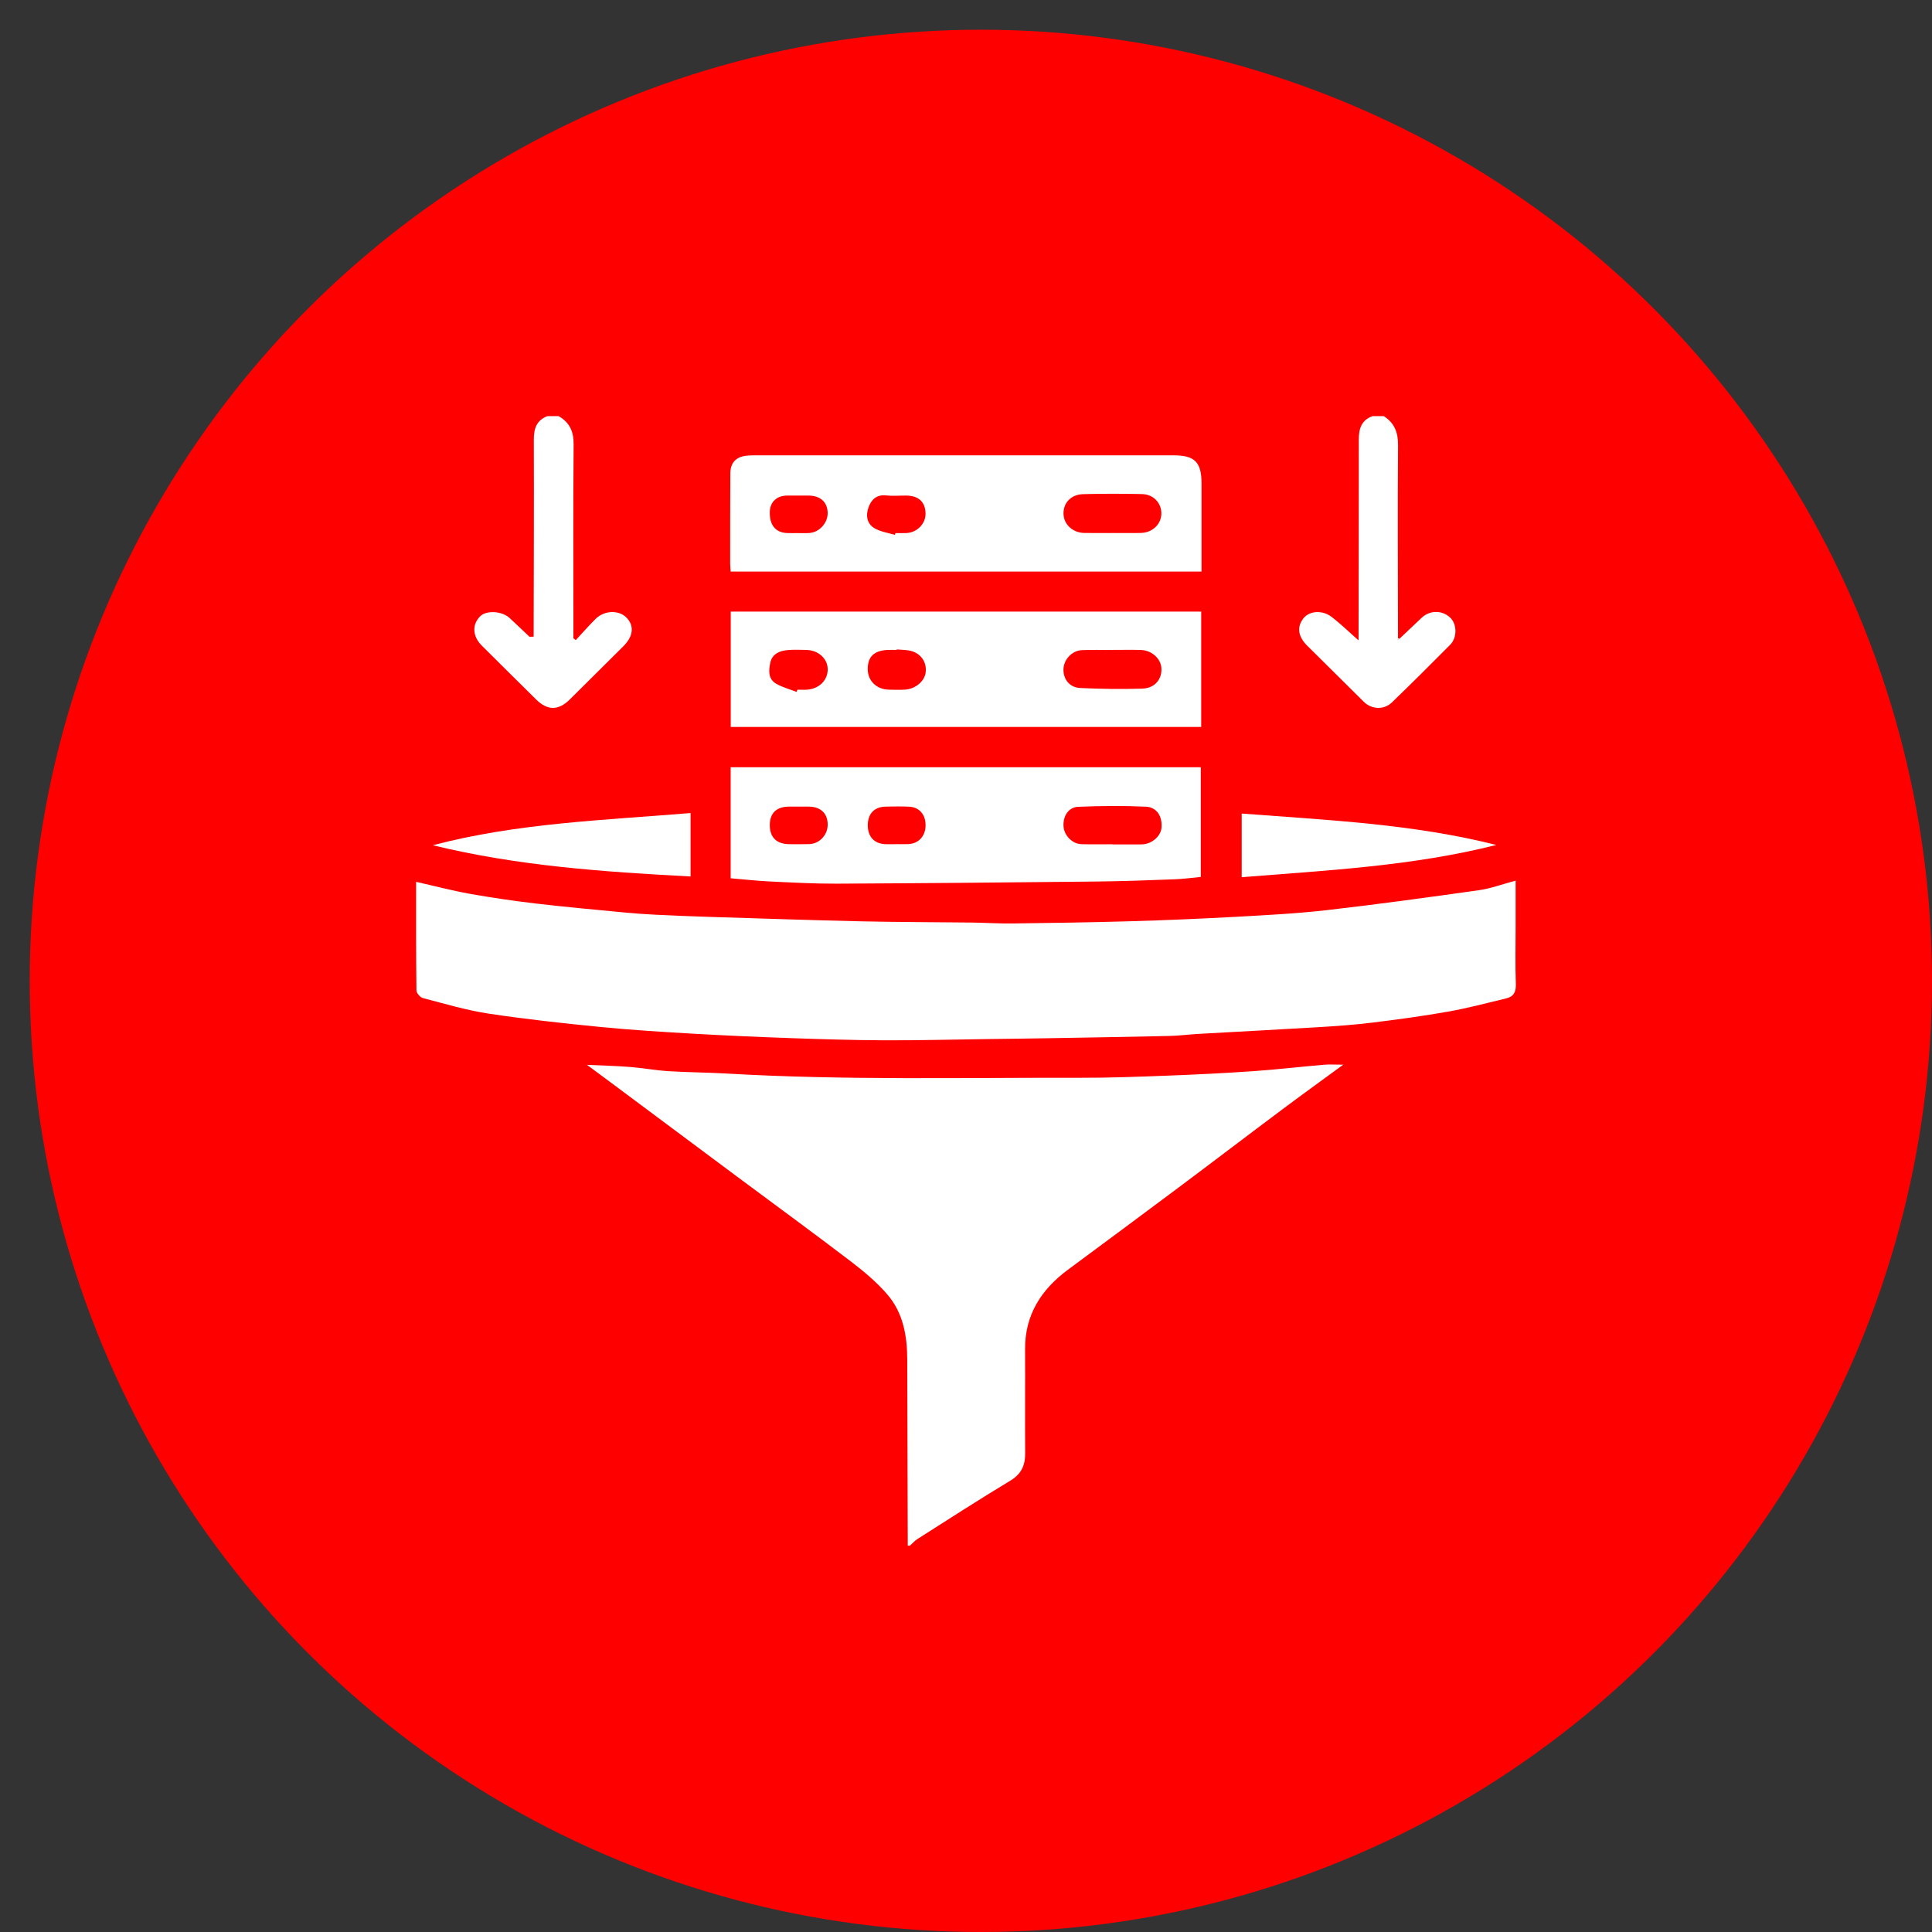
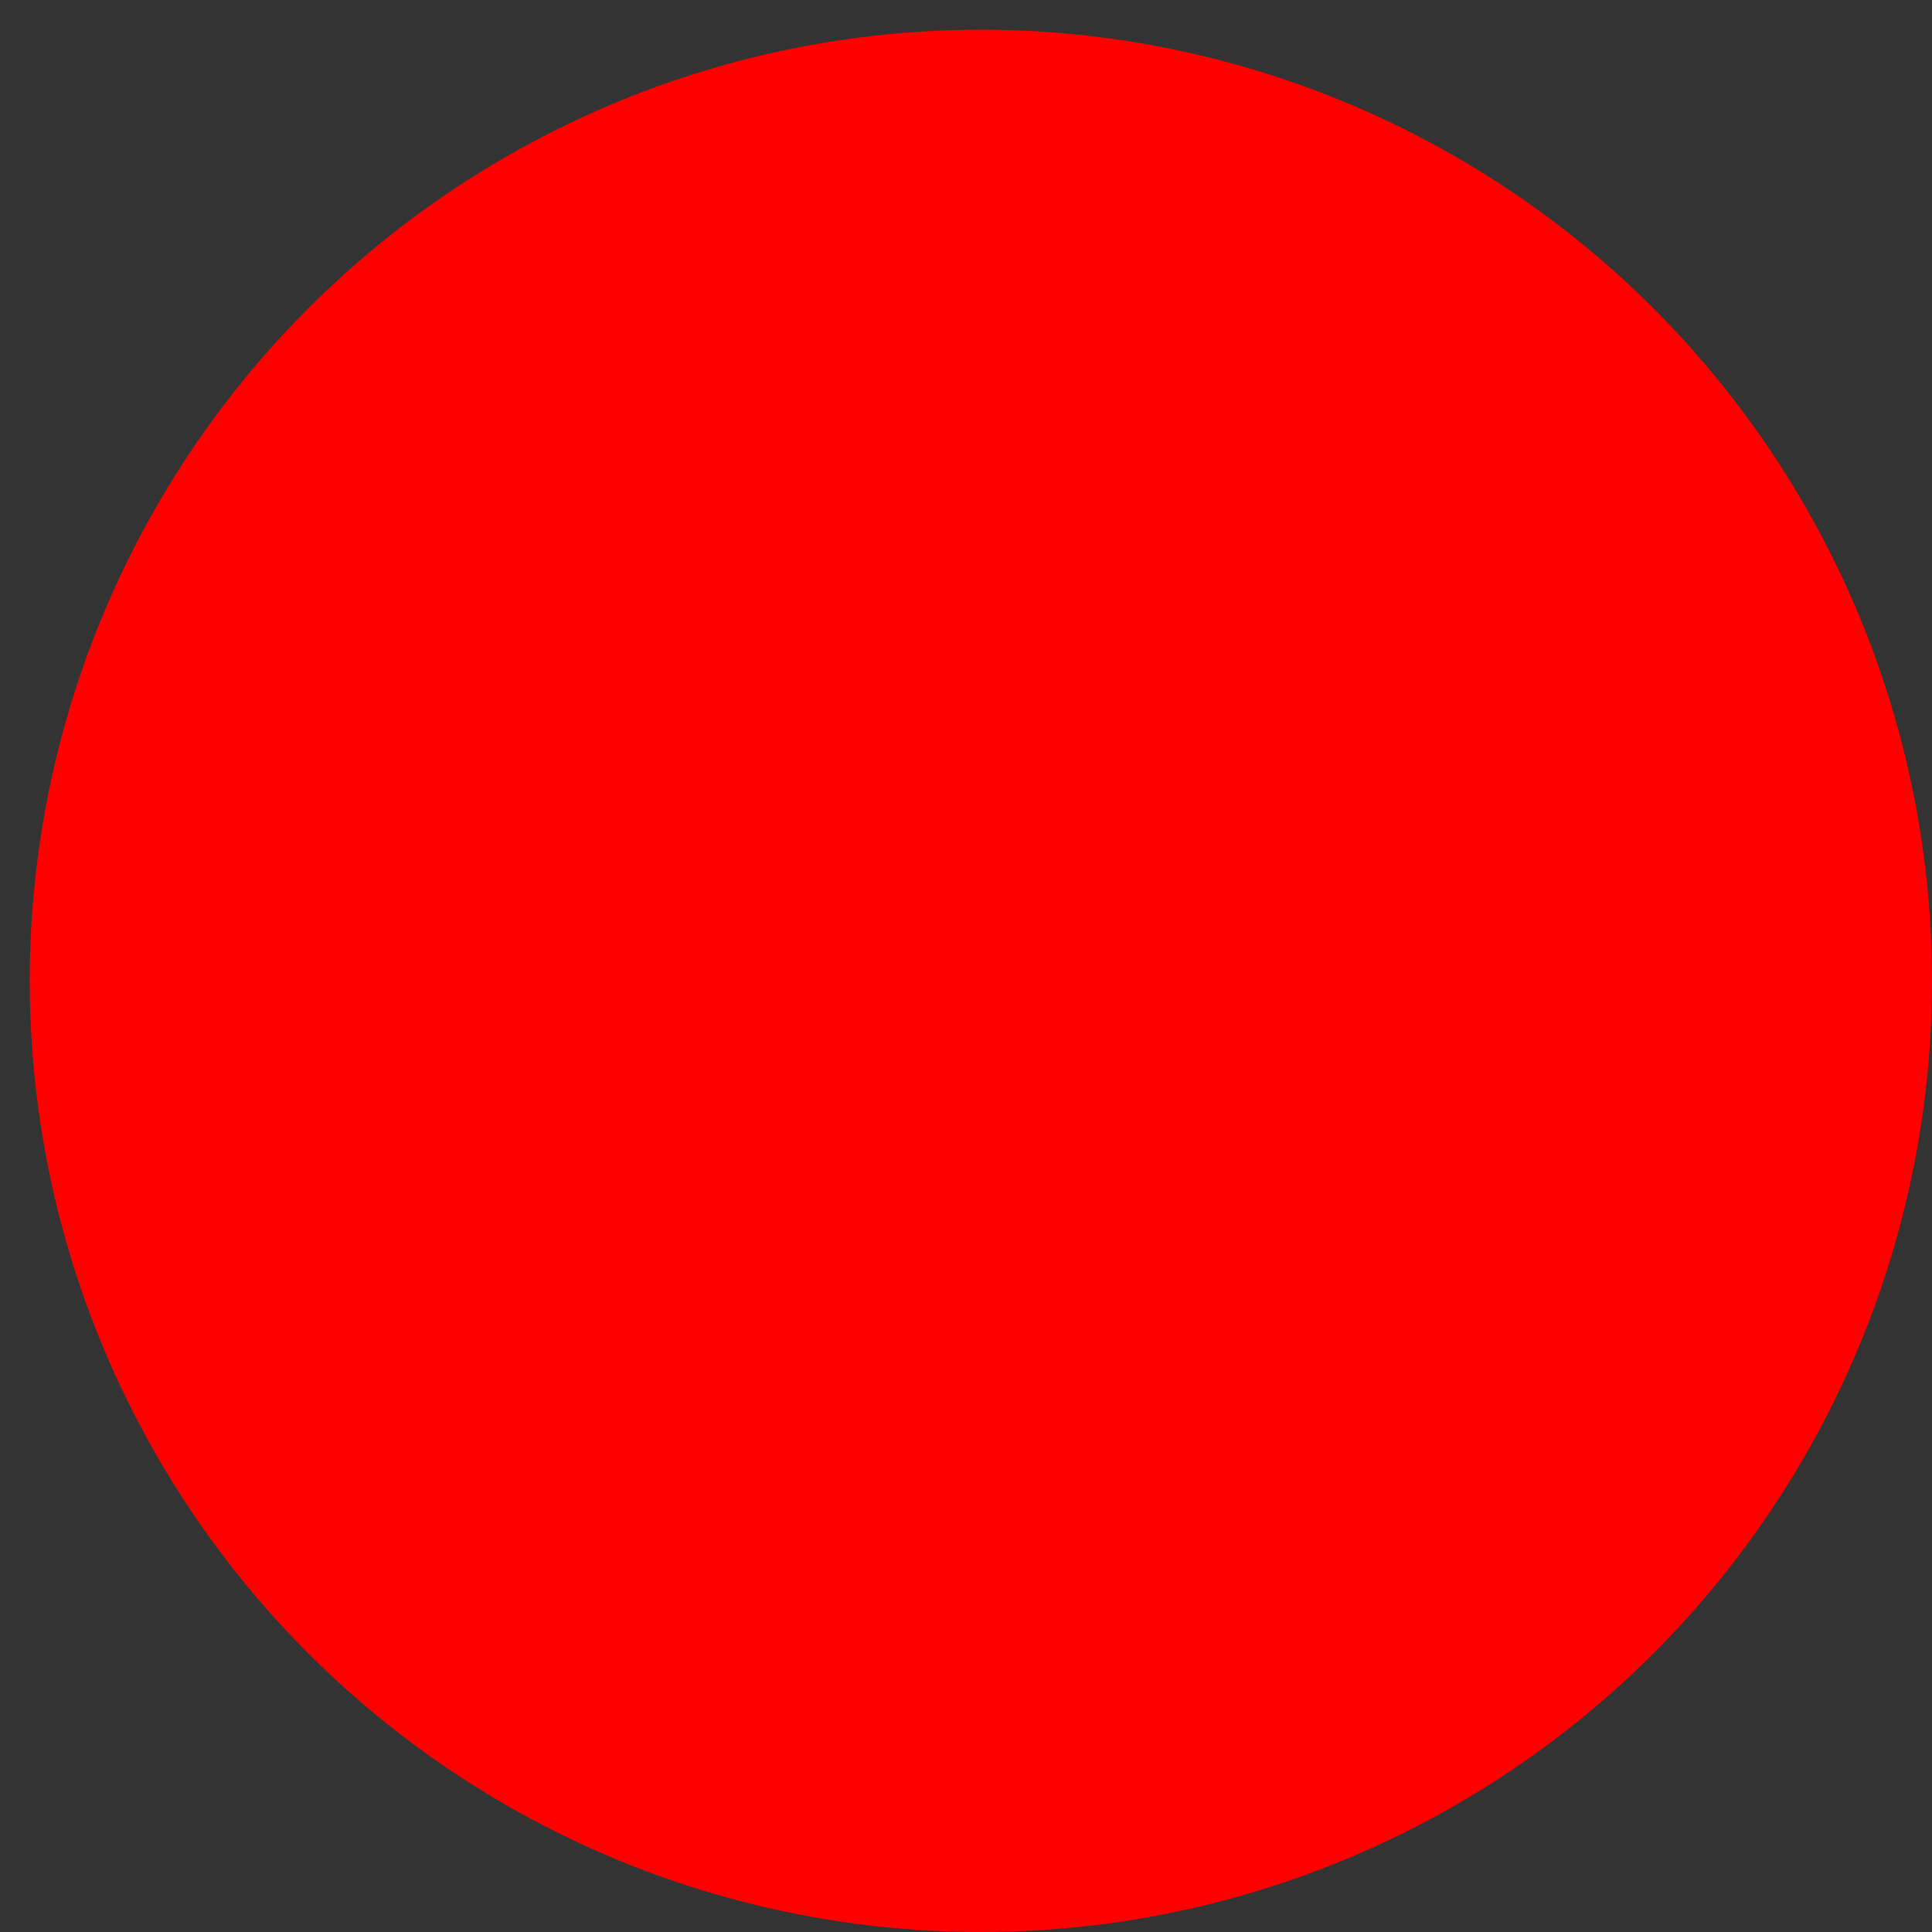
<svg xmlns="http://www.w3.org/2000/svg" width="65" height="65" viewBox="0 0 65 65" fill="none">
  <rect x="0" y="0" width="65" height="65" fill="#333333" stroke="none" />
  <circle cx="33" cy="33" r="32" fill="#FF0000" />
  <g clip-path="url(#clip0_266_56)">
    <path d="M30.541 51.999C30.535 49.91 30.53 47.819 30.523 45.73C30.521 44.938 30.383 44.169 29.858 43.556C29.497 43.135 29.058 42.77 28.614 42.431C27.352 41.468 26.068 40.532 24.794 39.583C23.343 38.504 21.895 37.422 20.445 36.342C20.234 36.184 20.02 36.028 19.747 35.825C20.276 35.85 20.743 35.861 21.209 35.898C21.635 35.932 22.057 36.011 22.483 36.038C23.137 36.079 23.794 36.08 24.448 36.118C28.413 36.349 32.382 36.252 36.35 36.261C37.341 36.263 38.334 36.225 39.325 36.187C40.273 36.151 41.222 36.103 42.169 36.038C42.962 35.983 43.753 35.89 44.546 35.822C44.728 35.806 44.913 35.82 45.193 35.82C44.468 36.351 43.809 36.825 43.159 37.312C41.991 38.185 40.833 39.07 39.665 39.943C38.422 40.873 37.173 41.797 35.926 42.721C35.026 43.389 34.481 44.241 34.488 45.393C34.495 46.556 34.482 47.718 34.491 48.882C34.495 49.294 34.368 49.589 33.989 49.817C32.937 50.45 31.906 51.118 30.869 51.777C30.775 51.836 30.7 51.925 30.616 52H30.541V51.999Z" fill="white" />
-     <path d="M17.954 21.421C17.958 19.212 17.968 17.002 17.96 14.793C17.959 14.419 18.048 14.142 18.417 14H18.791C19.166 14.209 19.303 14.52 19.299 14.951C19.283 16.992 19.292 19.033 19.292 21.073V21.475C19.318 21.495 19.345 21.515 19.371 21.535C19.593 21.298 19.806 21.053 20.036 20.824C20.336 20.527 20.829 20.516 21.085 20.786C21.346 21.06 21.305 21.412 20.969 21.746C20.371 22.342 19.773 22.937 19.172 23.531C18.786 23.913 18.417 23.91 18.033 23.529C17.424 22.926 16.814 22.324 16.208 21.719C15.892 21.405 15.876 21.006 16.161 20.729C16.369 20.528 16.887 20.556 17.142 20.789C17.369 20.997 17.59 21.212 17.813 21.423C17.86 21.423 17.907 21.421 17.955 21.42L17.954 21.421Z" fill="white" />
+     <path d="M17.954 21.421C17.958 19.212 17.968 17.002 17.96 14.793C17.959 14.419 18.048 14.142 18.417 14H18.791C19.283 16.992 19.292 19.033 19.292 21.073V21.475C19.318 21.495 19.345 21.515 19.371 21.535C19.593 21.298 19.806 21.053 20.036 20.824C20.336 20.527 20.829 20.516 21.085 20.786C21.346 21.06 21.305 21.412 20.969 21.746C20.371 22.342 19.773 22.937 19.172 23.531C18.786 23.913 18.417 23.91 18.033 23.529C17.424 22.926 16.814 22.324 16.208 21.719C15.892 21.405 15.876 21.006 16.161 20.729C16.369 20.528 16.887 20.556 17.142 20.789C17.369 20.997 17.59 21.212 17.813 21.423C17.86 21.423 17.907 21.421 17.955 21.42L17.954 21.421Z" fill="white" />
    <path d="M47.079 21.495C47.329 21.258 47.581 21.022 47.83 20.784C48.108 20.519 48.545 20.524 48.809 20.798C49.02 21.018 49.024 21.455 48.791 21.691C48.144 22.343 47.493 22.991 46.833 23.629C46.56 23.893 46.144 23.87 45.88 23.608C45.245 22.98 44.609 22.351 43.976 21.72C43.659 21.403 43.625 21.072 43.869 20.784C44.067 20.553 44.49 20.519 44.795 20.751C45.096 20.98 45.369 21.247 45.654 21.498C45.671 21.513 45.689 21.527 45.707 21.542C45.707 21.524 45.707 21.506 45.707 21.488C45.71 19.256 45.717 17.024 45.715 14.793C45.715 14.428 45.799 14.133 46.181 14H46.555C46.914 14.23 47.039 14.546 47.036 14.976C47.02 17.145 47.032 19.314 47.035 21.483C47.032 21.501 47.03 21.519 47.028 21.537C47.044 21.523 47.062 21.509 47.078 21.495L47.079 21.495Z" fill="white" />
    <path d="M50.992 29.627C50.992 30.162 50.992 30.653 50.992 31.144C50.992 31.799 50.976 32.455 50.999 33.11C51.008 33.377 50.923 33.532 50.672 33.591C50.028 33.744 49.388 33.916 48.737 34.032C47.888 34.182 47.032 34.299 46.177 34.404C45.581 34.478 44.98 34.52 44.38 34.557C43.027 34.639 41.673 34.707 40.32 34.784C40.002 34.801 39.684 34.846 39.366 34.853C38 34.884 36.635 34.906 35.268 34.93C34.591 34.942 33.914 34.949 33.237 34.958C32.079 34.974 30.922 35.004 29.764 35C28.723 34.996 27.681 34.964 26.64 34.928C25.541 34.889 24.442 34.842 23.345 34.779C22.302 34.718 21.257 34.655 20.218 34.553C18.956 34.428 17.693 34.292 16.44 34.102C15.693 33.989 14.962 33.77 14.229 33.579C14.136 33.555 14.012 33.412 14.011 33.323C13.996 32.113 14 30.902 14 29.668C14.615 29.807 15.203 29.963 15.8 30.07C16.541 30.202 17.287 30.311 18.036 30.399C19.02 30.515 20.007 30.603 20.994 30.698C21.337 30.731 21.68 30.756 22.024 30.773C22.641 30.803 23.259 30.829 23.877 30.848C25.574 30.901 27.27 30.958 28.968 30.997C30.208 31.025 31.447 31.023 32.687 31.038C33.146 31.044 33.606 31.075 34.065 31.069C35.381 31.052 36.697 31.033 38.012 30.995C39.198 30.96 40.383 30.911 41.567 30.846C42.598 30.789 43.63 30.736 44.654 30.619C46.359 30.424 48.059 30.189 49.757 29.95C50.159 29.893 50.548 29.746 50.992 29.628L50.992 29.627Z" fill="white" />
    <path d="M40.413 20.576V24.457H24.585V20.576H40.413ZM37.445 21.865C37.445 21.865 37.445 21.868 37.445 21.869C37.097 21.869 36.748 21.857 36.4 21.873C36.066 21.887 35.788 22.19 35.779 22.515C35.771 22.853 35.985 23.131 36.343 23.147C37.038 23.179 37.736 23.19 38.431 23.168C38.853 23.154 39.097 22.852 39.074 22.478C39.054 22.153 38.744 21.876 38.379 21.867C38.068 21.859 37.757 21.865 37.445 21.865ZM26.799 23.278C26.809 23.253 26.818 23.229 26.829 23.204C26.941 23.204 27.054 23.212 27.165 23.203C27.574 23.168 27.863 22.866 27.847 22.495C27.833 22.149 27.524 21.875 27.131 21.866C26.919 21.862 26.707 21.853 26.497 21.871C26.23 21.894 25.983 22.002 25.92 22.281C25.861 22.54 25.83 22.841 26.117 23.005C26.328 23.125 26.57 23.189 26.799 23.278ZM30.171 21.85C30.171 21.855 30.17 21.861 30.169 21.866C30.07 21.866 29.97 21.862 29.87 21.866C29.401 21.887 29.186 22.099 29.195 22.531C29.203 22.913 29.498 23.196 29.901 23.203C30.088 23.206 30.275 23.215 30.461 23.201C30.8 23.175 31.096 22.924 31.14 22.643C31.191 22.316 31.017 22.015 30.681 21.908C30.52 21.858 30.341 21.867 30.171 21.848V21.85Z" fill="white" />
    <path d="M40.424 19.23H24.583C24.576 19.134 24.566 19.052 24.566 18.97C24.566 17.956 24.565 16.942 24.571 15.928C24.573 15.569 24.759 15.37 25.117 15.331C25.253 15.316 25.39 15.319 25.528 15.319C30.179 15.319 34.83 15.319 39.481 15.319C40.197 15.319 40.424 15.546 40.424 16.264C40.424 17.241 40.424 18.217 40.424 19.23V19.23ZM37.415 17.932C37.739 17.932 38.062 17.938 38.386 17.93C38.777 17.92 39.071 17.633 39.073 17.275C39.075 16.924 38.807 16.632 38.426 16.623C37.767 16.608 37.106 16.608 36.447 16.625C36.034 16.634 35.769 16.919 35.781 17.292C35.791 17.646 36.093 17.925 36.482 17.931C36.793 17.936 37.104 17.932 37.415 17.933L37.415 17.932ZM26.815 17.935C26.952 17.935 27.09 17.942 27.225 17.933C27.568 17.911 27.856 17.59 27.846 17.25C27.836 16.888 27.599 16.676 27.199 16.673C26.963 16.671 26.727 16.672 26.49 16.673C26.138 16.673 25.91 16.883 25.899 17.215C25.885 17.662 26.088 17.916 26.479 17.934C26.59 17.939 26.703 17.935 26.814 17.935H26.815ZM30.109 17.996L30.127 17.935C30.252 17.935 30.376 17.941 30.5 17.934C30.858 17.915 31.146 17.616 31.139 17.276C31.131 16.885 30.905 16.676 30.485 16.673C30.262 16.672 30.035 16.693 29.815 16.668C29.496 16.631 29.317 16.811 29.226 17.054C29.124 17.325 29.152 17.625 29.439 17.782C29.64 17.893 29.884 17.928 30.109 17.996Z" fill="white" />
    <path d="M24.582 29.549V25.812H40.399V29.504C40.119 29.53 39.821 29.572 39.522 29.583C38.643 29.616 37.763 29.649 36.884 29.658C33.972 29.689 31.059 29.716 28.148 29.73C27.405 29.733 26.662 29.692 25.92 29.657C25.479 29.636 25.04 29.587 24.582 29.549V29.549ZM37.423 28.403C37.423 28.403 37.423 28.406 37.423 28.409C37.734 28.409 38.045 28.409 38.356 28.409C38.381 28.409 38.406 28.409 38.431 28.408C38.755 28.394 39.057 28.13 39.078 27.845C39.107 27.464 38.922 27.158 38.55 27.14C37.794 27.105 37.034 27.112 36.277 27.144C35.948 27.158 35.762 27.455 35.781 27.796C35.797 28.102 36.073 28.392 36.379 28.401C36.727 28.412 37.076 28.404 37.424 28.404L37.423 28.403ZM30.157 28.401C30.157 28.401 30.157 28.4 30.157 28.399C30.294 28.399 30.432 28.405 30.569 28.398C30.908 28.379 31.135 28.128 31.14 27.776C31.144 27.407 30.933 27.157 30.585 27.14C30.324 27.127 30.061 27.133 29.799 27.138C29.418 27.145 29.198 27.375 29.196 27.759C29.194 28.147 29.409 28.383 29.783 28.401C29.908 28.406 30.033 28.401 30.157 28.401ZM26.853 27.137C26.754 27.137 26.655 27.137 26.555 27.137C26.134 27.137 25.906 27.347 25.899 27.741C25.891 28.162 26.12 28.397 26.548 28.401C26.772 28.404 26.996 28.404 27.22 28.399C27.564 28.392 27.844 28.098 27.847 27.75C27.849 27.375 27.621 27.148 27.227 27.138C27.102 27.135 26.978 27.138 26.853 27.138V27.137Z" fill="white" />
    <path d="M14.563 28.437C17.4 27.69 20.313 27.596 23.233 27.354V29.488C20.316 29.333 17.413 29.135 14.563 28.437Z" fill="white" />
    <path d="M41.776 27.371C44.658 27.592 47.534 27.718 50.341 28.428C47.534 29.137 44.661 29.282 41.776 29.512V27.371Z" fill="white" />
    <path d="M47.079 21.495C47.063 21.509 47.045 21.522 47.029 21.537C47.031 21.519 47.033 21.501 47.036 21.483L47.062 21.473L47.079 21.494V21.495Z" fill="white" />
  </g>
  <defs>
    <clipPath id="clip0_266_56">
-       <rect width="37" height="38" fill="white" transform="translate(14 14)" />
-     </clipPath>
+       </clipPath>
  </defs>
</svg>